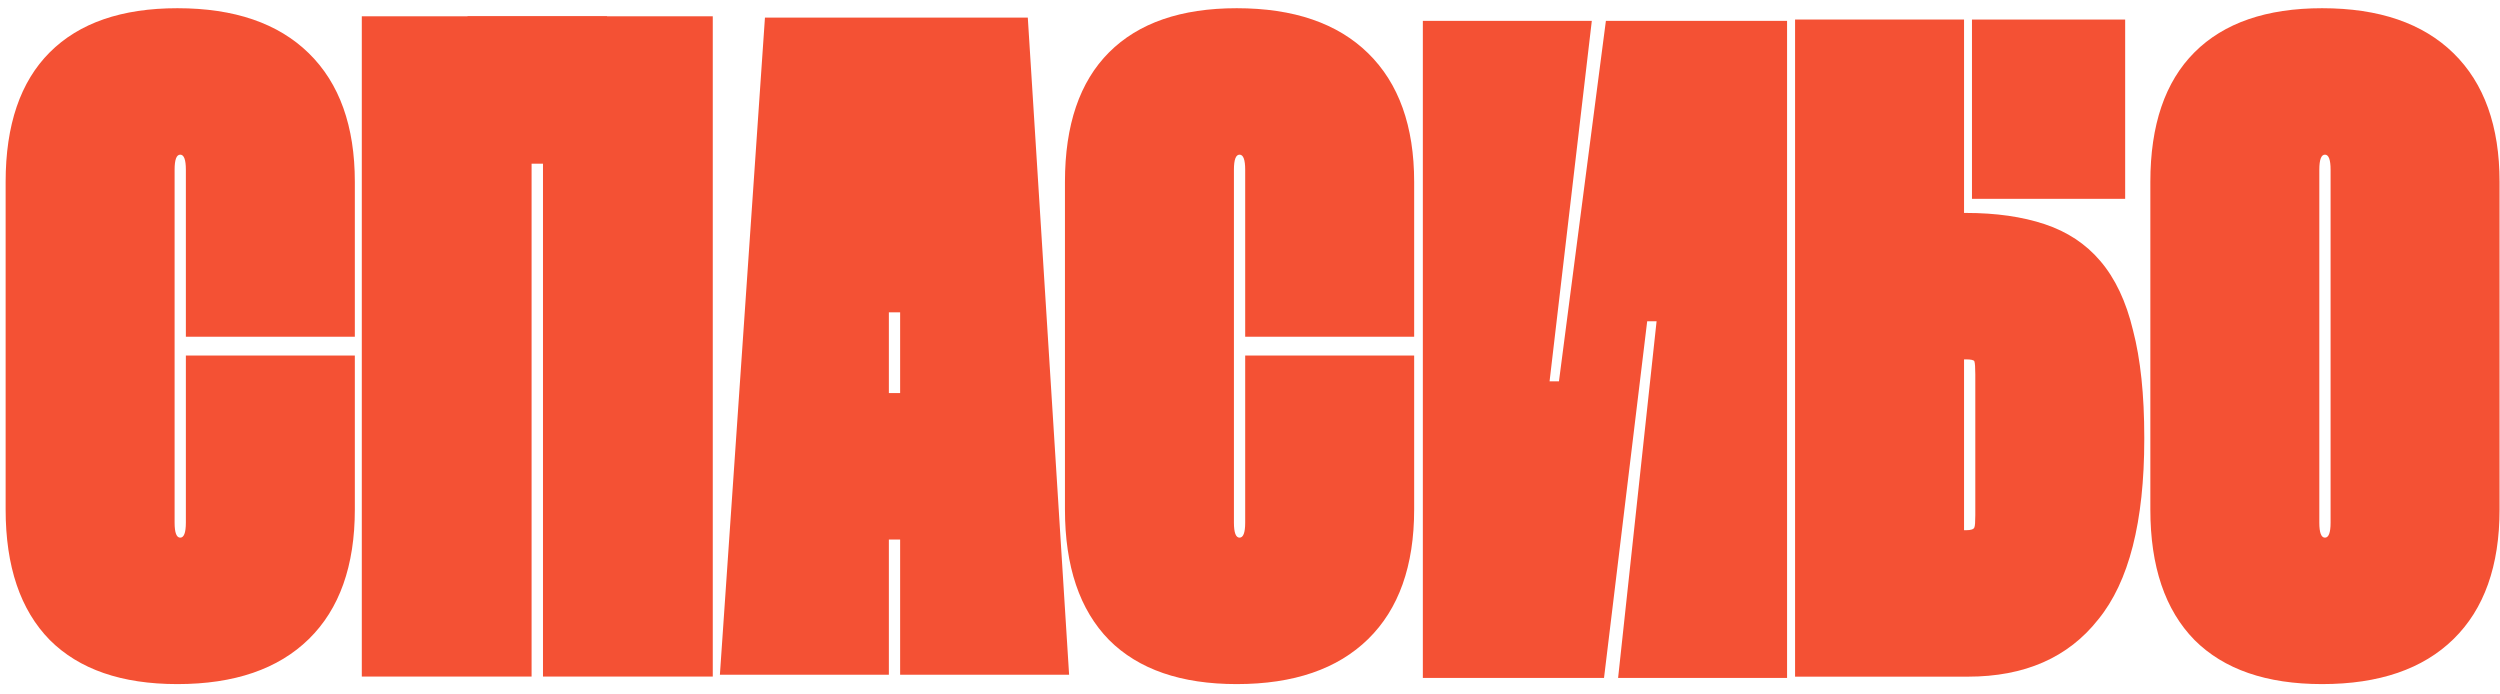
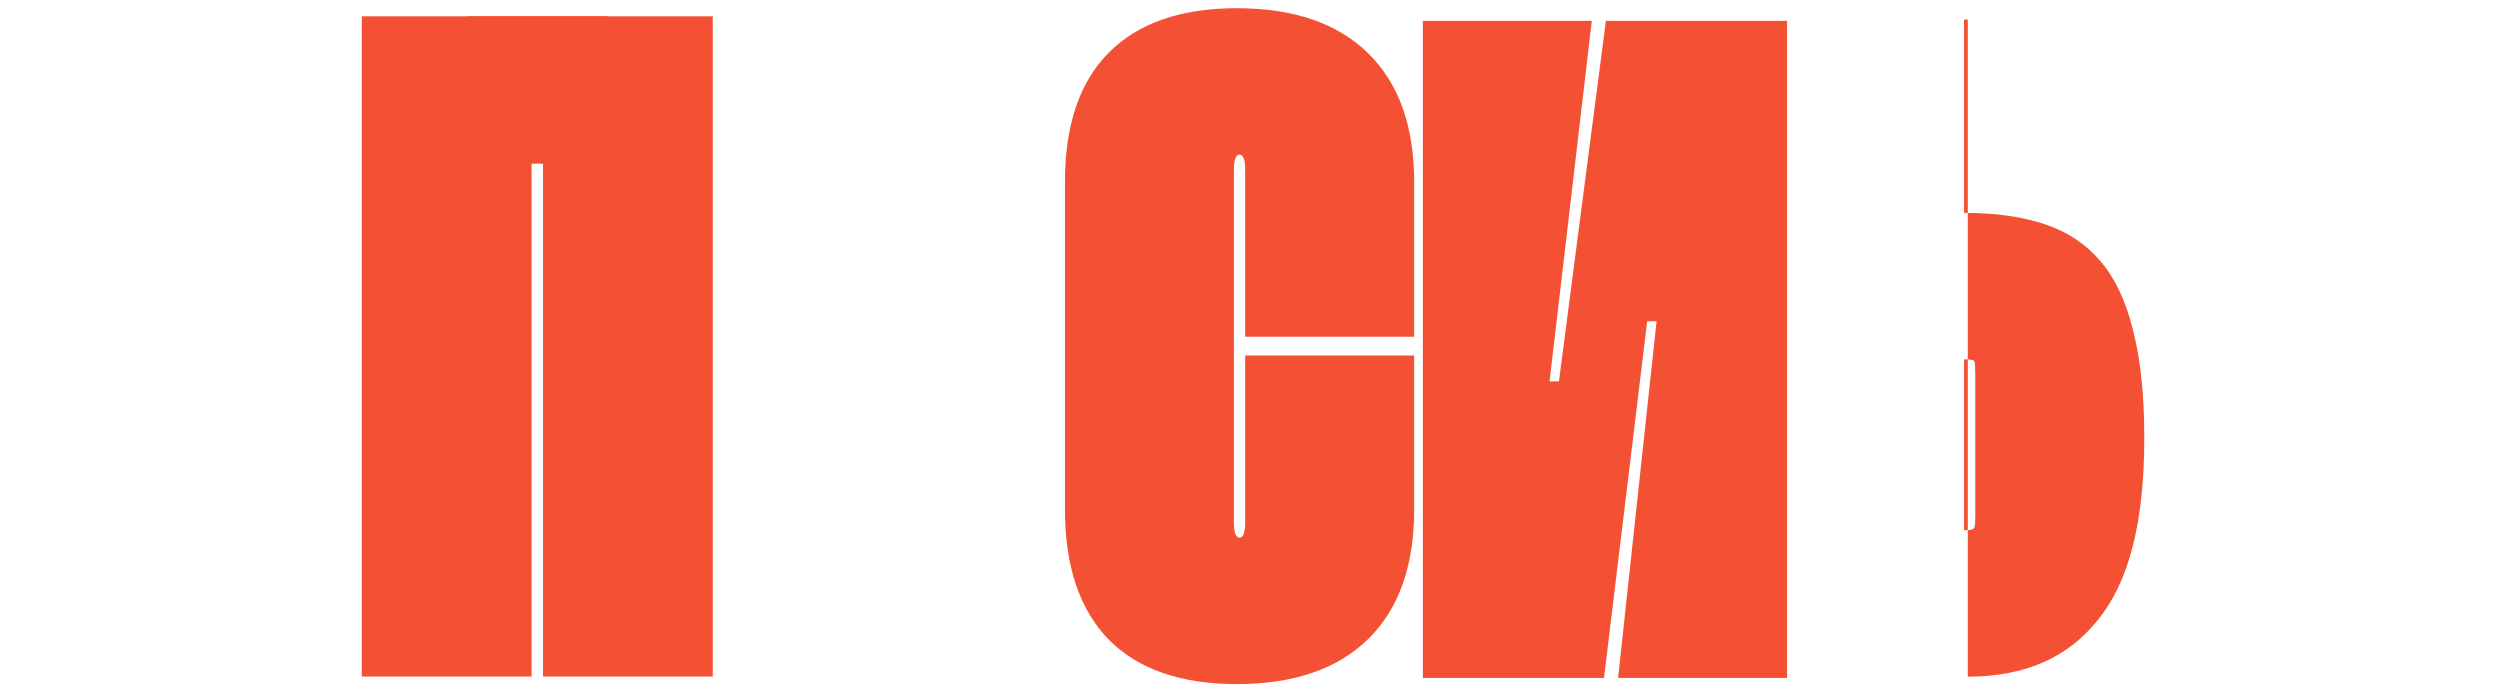
<svg xmlns="http://www.w3.org/2000/svg" width="767" height="213" viewBox="0 0 767 213" fill="none">
-   <path d="M53.568 160.344C53.568 163.416 54.144 164.952 55.296 164.952C56.448 164.952 57.024 163.416 57.024 160.344V109.08H108.864V156.312C108.864 173.592 104.16 186.84 94.752 196.056C85.344 205.272 71.904 209.88 54.432 209.88C37.344 209.88 24.288 205.368 15.264 196.344C6.24 187.128 1.728 173.784 1.728 156.312V55.8C1.728 38.328 6.24 25.08 15.264 16.056C24.288 7.032 37.344 2.52 54.432 2.52C71.904 2.52 85.344 7.128 94.752 16.344C104.16 25.56 108.864 38.712 108.864 55.8V103.32H57.024V52.056C57.024 48.984 56.448 47.448 55.296 47.448C54.144 47.448 53.568 48.984 53.568 52.056V160.344Z" fill="#F45134" />
  <path d="M378.568 160.344C378.568 163.416 379.144 164.952 380.296 164.952C381.448 164.952 382.024 163.416 382.024 160.344V109.08H433.864V156.312C433.864 173.592 429.16 186.84 419.752 196.056C410.344 205.272 396.904 209.88 379.432 209.88C362.344 209.88 349.288 205.368 340.264 196.344C331.24 187.128 326.728 173.784 326.728 156.312V55.8C326.728 38.328 331.24 25.08 340.264 16.056C349.288 7.032 362.344 2.52 379.432 2.52C396.904 2.52 410.344 7.128 419.752 16.344C429.16 25.56 433.864 38.712 433.864 55.8V103.32H382.024V52.056C382.024 48.984 381.448 47.448 380.296 47.448C379.144 47.448 378.568 48.984 378.568 52.056V160.344Z" fill="#F45134" />
-   <path d="M659.728 55.8C659.728 38.328 664.24 25.08 673.264 16.056C682.288 7.032 695.344 2.52 712.432 2.52C729.904 2.52 743.344 7.128 752.752 16.344C762.16 25.56 766.864 38.712 766.864 55.8V156.312C766.864 173.592 762.16 186.84 752.752 196.056C743.344 205.272 729.904 209.88 712.432 209.88C695.344 209.88 682.288 205.368 673.264 196.344C664.24 187.128 659.728 173.784 659.728 156.312V55.8ZM711.568 160.344C711.568 163.416 712.144 164.952 713.296 164.952C714.448 164.952 715.024 163.416 715.024 160.344V52.056C715.024 48.984 714.448 47.448 713.296 47.448C712.144 47.448 711.568 48.984 711.568 52.056V160.344Z" fill="#F45134" />
-   <path d="M603.72 207.6C621.192 207.6 634.536 201.744 643.752 190.032C653.16 178.512 657.864 160.08 657.864 134.736V134.16C657.864 121.104 656.712 110.16 654.408 101.328C652.296 92.496 648.936 85.392 644.328 80.016C639.912 74.832 634.248 71.088 627.336 68.784C620.424 66.48 612.36 65.328 603.144 65.328H602.568V6H550.728V207.6H603.72ZM602.568 110.256H603.144C604.68 110.256 605.544 110.448 605.736 110.832C605.928 111.408 606.024 112.752 606.024 114.864V158.064C606.024 160.176 605.928 161.424 605.736 161.808C605.544 162.384 604.68 162.672 603.144 162.672H602.568V110.256Z" fill="#F45134" />
+   <path d="M603.72 207.6C621.192 207.6 634.536 201.744 643.752 190.032C653.16 178.512 657.864 160.08 657.864 134.736V134.16C657.864 121.104 656.712 110.16 654.408 101.328C652.296 92.496 648.936 85.392 644.328 80.016C639.912 74.832 634.248 71.088 627.336 68.784C620.424 66.48 612.36 65.328 603.144 65.328H602.568V6H550.728H603.72ZM602.568 110.256H603.144C604.68 110.256 605.544 110.448 605.736 110.832C605.928 111.408 606.024 112.752 606.024 114.864V158.064C606.024 160.176 605.928 161.424 605.736 161.808C605.544 162.384 604.68 162.672 603.144 162.672H602.568V110.256Z" fill="#F45134" />
  <path d="M436.528 6.4V208H492.112L505.36 98.56H508.24L496.432 208H548.272V6.4H492.688L478.288 116.992H475.408L488.368 6.4H436.528Z" fill="#F45134" />
-   <path d="M315.328 5.4L328 207H276.16V165.528H272.704V207H220.864L234.688 5.4H315.328ZM276.16 120.6V95.832H272.704V120.6H276.16Z" fill="#F45134" />
  <path d="M166.588 50.144V83.713V128.857V207.569H218.678V5H143.438V50.144H166.588Z" fill="#F45134" />
  <path d="M163.089 50.144V83.713V128.857V207.569H111V5H186.24V50.144H163.089Z" fill="#F45134" />
-   <rect x="605" y="6" width="47" height="55" fill="#F45134" />
</svg>